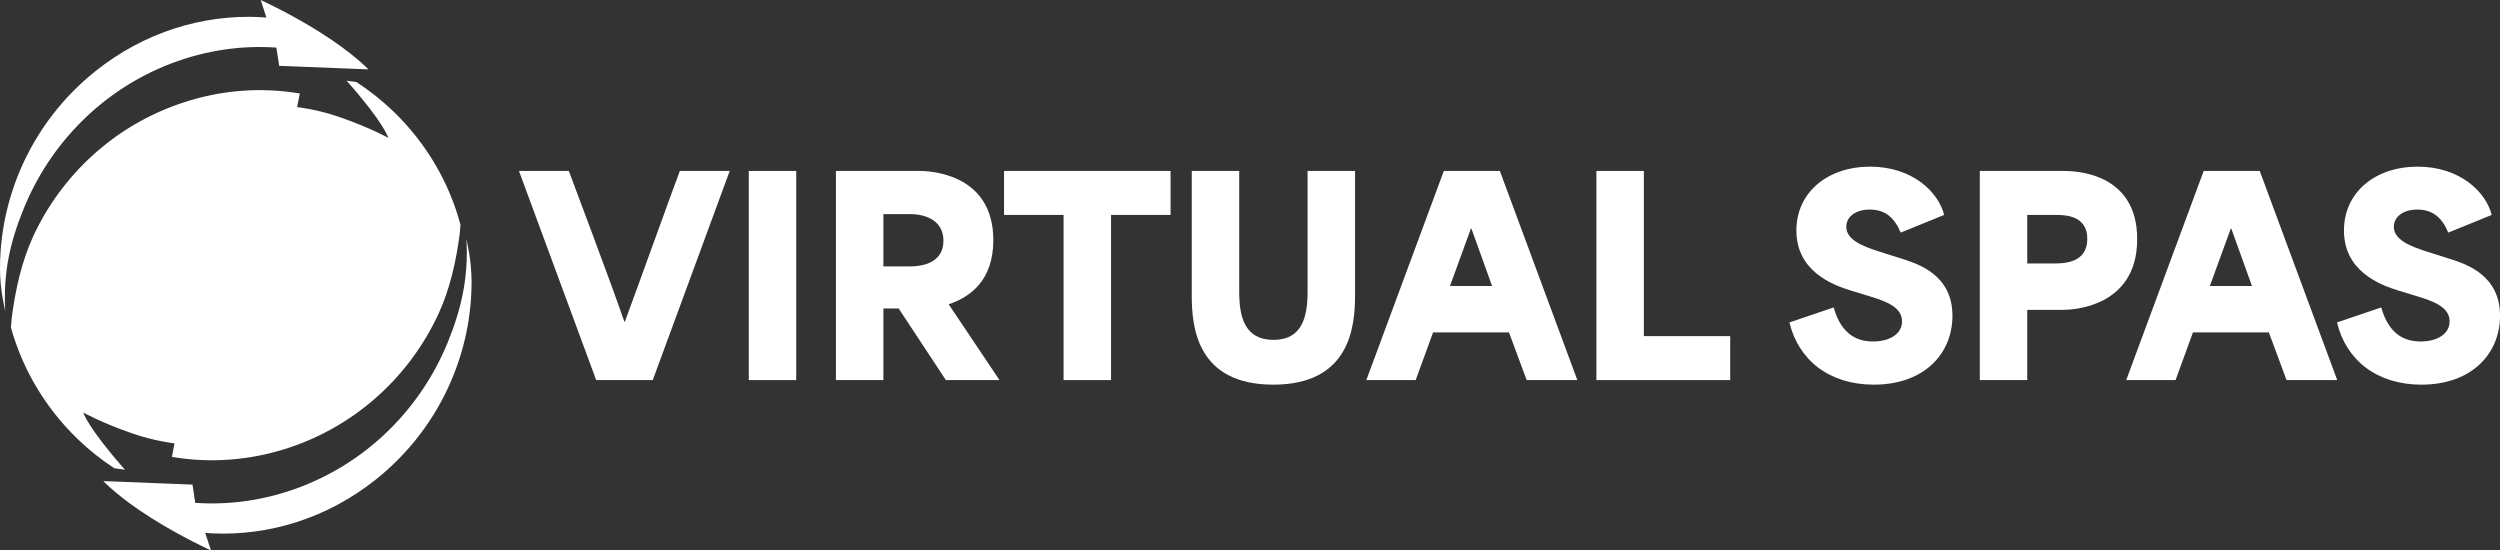
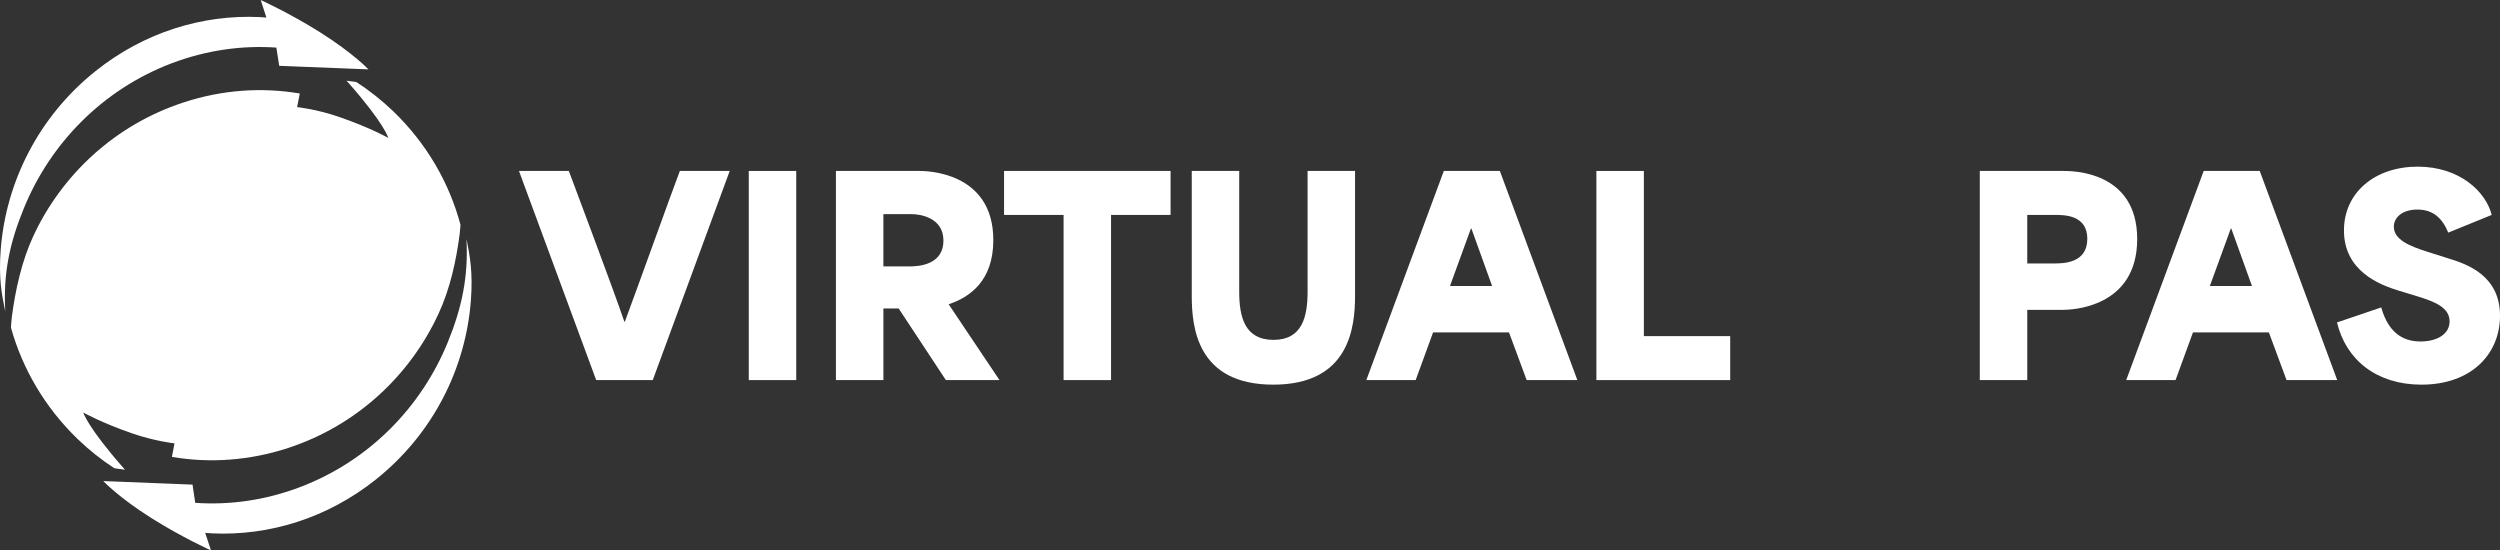
<svg xmlns="http://www.w3.org/2000/svg" id="Layer_1" version="1.1" viewBox="0 0 420.976 92.687">
  <rect x="0" y="0" width="420.976" height="92.687" fill="#333333" stroke="none" />
  <defs>
    <style>
      .st0 {
        fill: #fff;
      }
    </style>
  </defs>
  <path class="st0" d="M79.29,50.619c-.861,11.327-6.317,22.374-15.935,30.072-8.23,6.589-18.064,9.561-27.634,9.123-.383-.025-.79-.049-1.172-.086l.981,2.96s-4.977-2.253-10.049-5.457c-5.575-3.52-8.087-6.224-8.087-6.224l15.025.597.455,3.069c5.79.402,11.795-.426,17.633-2.643,11.723-4.445,20.48-13.556,24.906-24.42,2.369-5.834,3.469-10.986,3.135-17.38.598,2.948,1.1,5.664.742,10.389ZM48.546,75.428c11.604-3.812,20.528-12.265,25.289-22.581,1.914-4.117,2.991-8.855,3.589-13.593.048-.463.096-1.011.12-1.401-1.866-6.991-5.646-13.641-11.317-19.11-1.962-1.876-4.043-3.52-6.221-4.933-.479-.073-1.029-.146-1.651-.22.072.073.144.134.192.207,6.197,7.004,6.843,9.427,6.843,9.427,0,0-3.015-1.717-8.278-3.532-3.78-1.315-7.082-1.656-7.082-1.656l.455-2.29c-6.317-1.072-13.016-.658-19.595,1.51-11.628,3.812-20.552,12.265-25.313,22.569-1.89,4.117-2.967,8.855-3.589,13.593-.072.633-.12,1.413-.144,1.742,1.914,6.869,5.67,13.398,11.245,18.781,1.938,1.864,3.996,3.496,6.173,4.909.526.085,1.124.17,1.794.244-.072-.073-.12-.134-.191-.207-6.173-7.004-6.843-9.427-6.843-9.427,0,0,3.039,1.729,8.278,3.532,3.78,1.303,7.082,1.669,7.082,1.669l-.431,2.277c6.292,1.072,12.992.658,19.595-1.51ZM4.02,35.065c4.426-10.852,13.183-19.963,24.883-24.408,5.862-2.217,11.843-3.045,17.633-2.643l.479,3.07,15.025.597s-2.536-2.704-8.111-6.224c-5.072-3.203-10.025-5.456-10.025-5.456l.957,2.959c-.383-.024-.765-.061-1.172-.085-9.57-.439-19.404,2.533-27.634,9.122C6.436,19.694.981,30.741.12,42.056c-.359,4.726.144,7.442.766,10.389-.359-6.395.741-11.546,3.134-17.38Z" />
  <g>
    <path class="st0" d="M87.389,28.786h8.398c.948,2.574,7.314,19.415,9.346,25.375h.09c2.212-5.96,8.263-22.801,9.256-25.375h8.398l-12.959,35.218h-9.526l-13.003-35.218Z" />
    <path class="st0" d="M126.086,28.786h7.992v35.218h-7.992V28.786Z" />
    <path class="st0" d="M140.761,28.786h14.042c.948,0,12.462,0,12.462,11.649,0,6.862-3.973,9.617-7.495,10.791v.045l8.534,12.732h-9.03l-7.947-12.056h-2.573v12.056h-7.992V28.786ZM153.222,44.86c1.58,0,5.644-.316,5.644-4.335,0-3.883-3.883-4.47-5.418-4.47h-4.695v8.805h4.47Z" />
    <path class="st0" d="M169.073,36.191v-7.405h28.039v7.405h-10.023v27.813h-7.992v-27.813h-10.023Z" />
    <path class="st0" d="M200.68,49.781v-20.995h7.992v20.318c0,4.244.903,8.127,5.779,8.127,4.832,0,5.734-3.883,5.734-8.127v-20.318h7.992v20.995c0,5.283-.903,14.99-13.771,14.99s-13.726-9.707-13.726-14.99Z" />
    <path class="st0" d="M243.125,28.786h9.437l13.048,35.218h-8.533l-2.98-8.037h-12.777c-.993,2.664-1.941,5.373-2.935,8.037h-8.308l13.048-35.218ZM251.253,48.156c-.633-1.761-1.626-4.561-3.477-9.662h-.091l-3.521,9.662h7.089Z" />
    <path class="st0" d="M268.818,28.786h7.992v27.814h14.538v7.404h-22.53V28.786Z" />
  </g>
  <g>
-     <path class="st0" d="M301.32,54.297l7.449-2.529c1.354,4.786,4.199,5.734,6.638,5.734,2.799,0,4.876-1.264,4.876-3.386,0-2.349-2.573-3.342-5.373-4.199l-3.115-.948c-3.432-1.038-9.301-3.387-9.301-10.159,0-6.411,5.237-10.746,12.416-10.746,7.134,0,11.514,4.29,12.462,8.128l-7.314,2.979c-.993-2.438-2.573-3.883-5.192-3.883-2.528,0-3.974,1.31-3.974,2.89,0,2.167,2.619,3.251,5.599,4.199l3.838,1.219c2.89.903,8.443,2.8,8.443,9.572,0,6.411-4.786,11.604-13.23,11.604-7.494,0-12.687-4.108-14.222-10.475Z" />
    <path class="st0" d="M333.378,28.786h14.042c1.535,0,12.462,0,12.462,11.469,0,11.559-11.017,11.92-12.507,11.92h-6.005v11.829h-7.992V28.786ZM345.84,44.363c1.58,0,5.644,0,5.644-4.154,0-4.018-3.883-4.018-5.418-4.018h-4.695v8.172h4.47Z" />
    <path class="st0" d="M371.081,28.786h9.437l13.049,35.218h-8.534l-2.979-8.037h-12.777c-.993,2.664-1.941,5.373-2.936,8.037h-8.308l13.049-35.218ZM379.208,48.156c-.632-1.761-1.625-4.561-3.477-9.662h-.09l-3.522,9.662h7.089Z" />
-     <path class="st0" d="M393.525,54.297l7.449-2.529c1.354,4.786,4.199,5.734,6.638,5.734,2.799,0,4.876-1.264,4.876-3.386,0-2.349-2.573-3.342-5.373-4.199l-3.115-.948c-3.432-1.038-9.301-3.387-9.301-10.159,0-6.411,5.237-10.746,12.416-10.746,7.134,0,11.514,4.29,12.462,8.128l-7.314,2.979c-.993-2.438-2.573-3.883-5.192-3.883-2.528,0-3.974,1.31-3.974,2.89,0,2.167,2.619,3.251,5.599,4.199l3.838,1.219c2.89.903,8.443,2.8,8.443,9.572,0,6.411-4.786,11.604-13.23,11.604-7.494,0-12.687-4.108-14.222-10.475Z" />
+     <path class="st0" d="M393.525,54.297l7.449-2.529c1.354,4.786,4.199,5.734,6.638,5.734,2.799,0,4.876-1.264,4.876-3.386,0-2.349-2.573-3.342-5.373-4.199l-3.115-.948c-3.432-1.038-9.301-3.387-9.301-10.159,0-6.411,5.237-10.746,12.416-10.746,7.134,0,11.514,4.29,12.462,8.128l-7.314,2.979c-.993-2.438-2.573-3.883-5.192-3.883-2.528,0-3.974,1.31-3.974,2.89,0,2.167,2.619,3.251,5.599,4.199l3.838,1.219c2.89.903,8.443,2.8,8.443,9.572,0,6.411-4.786,11.604-13.23,11.604-7.494,0-12.687-4.108-14.222-10.475" />
  </g>
</svg>